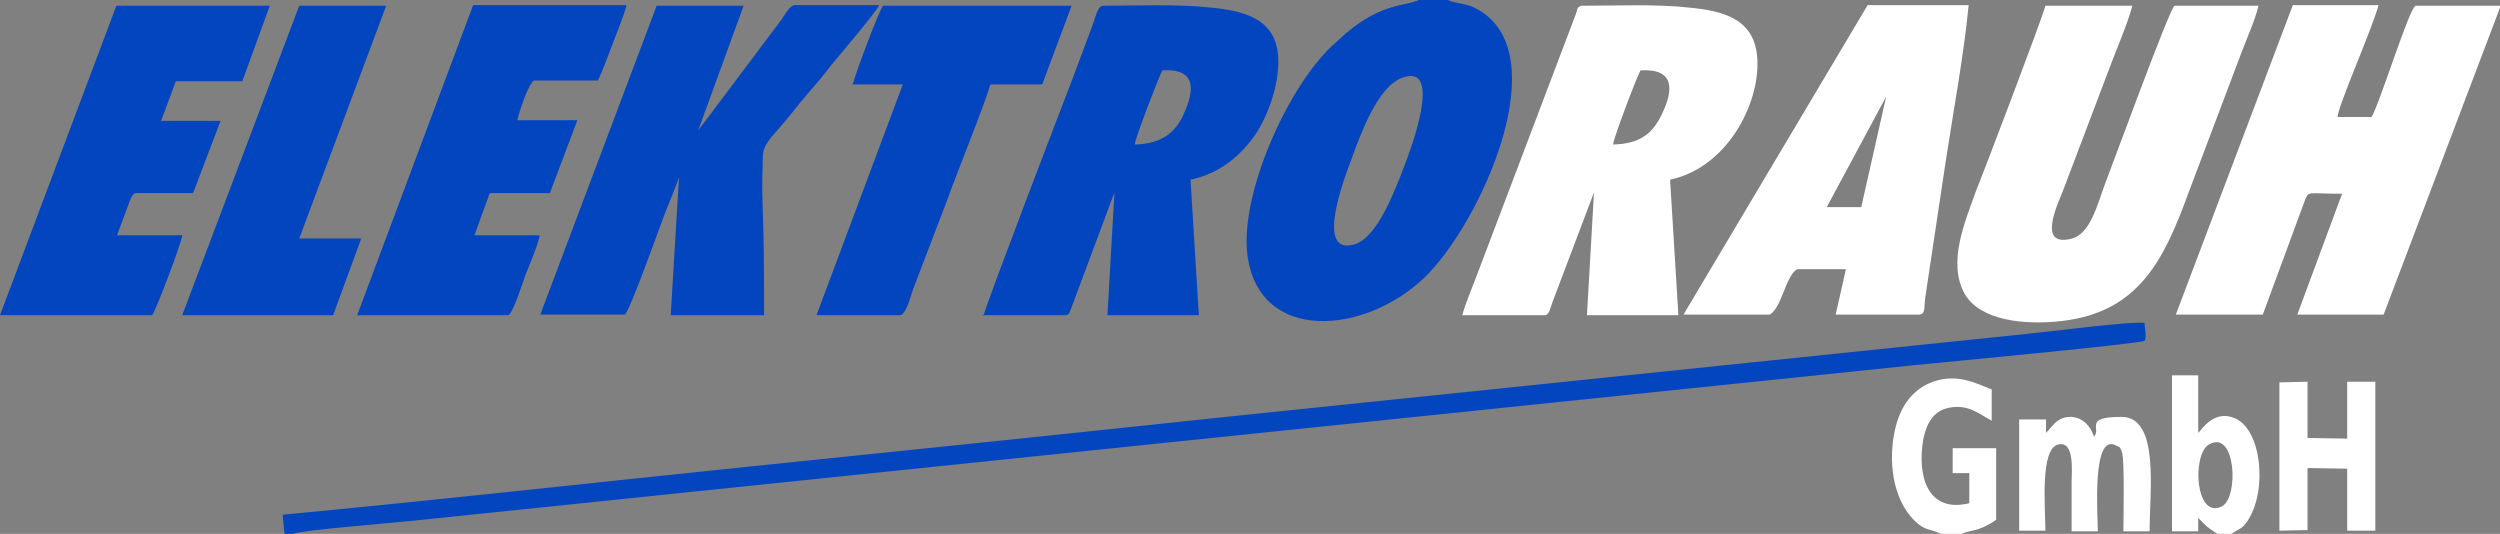
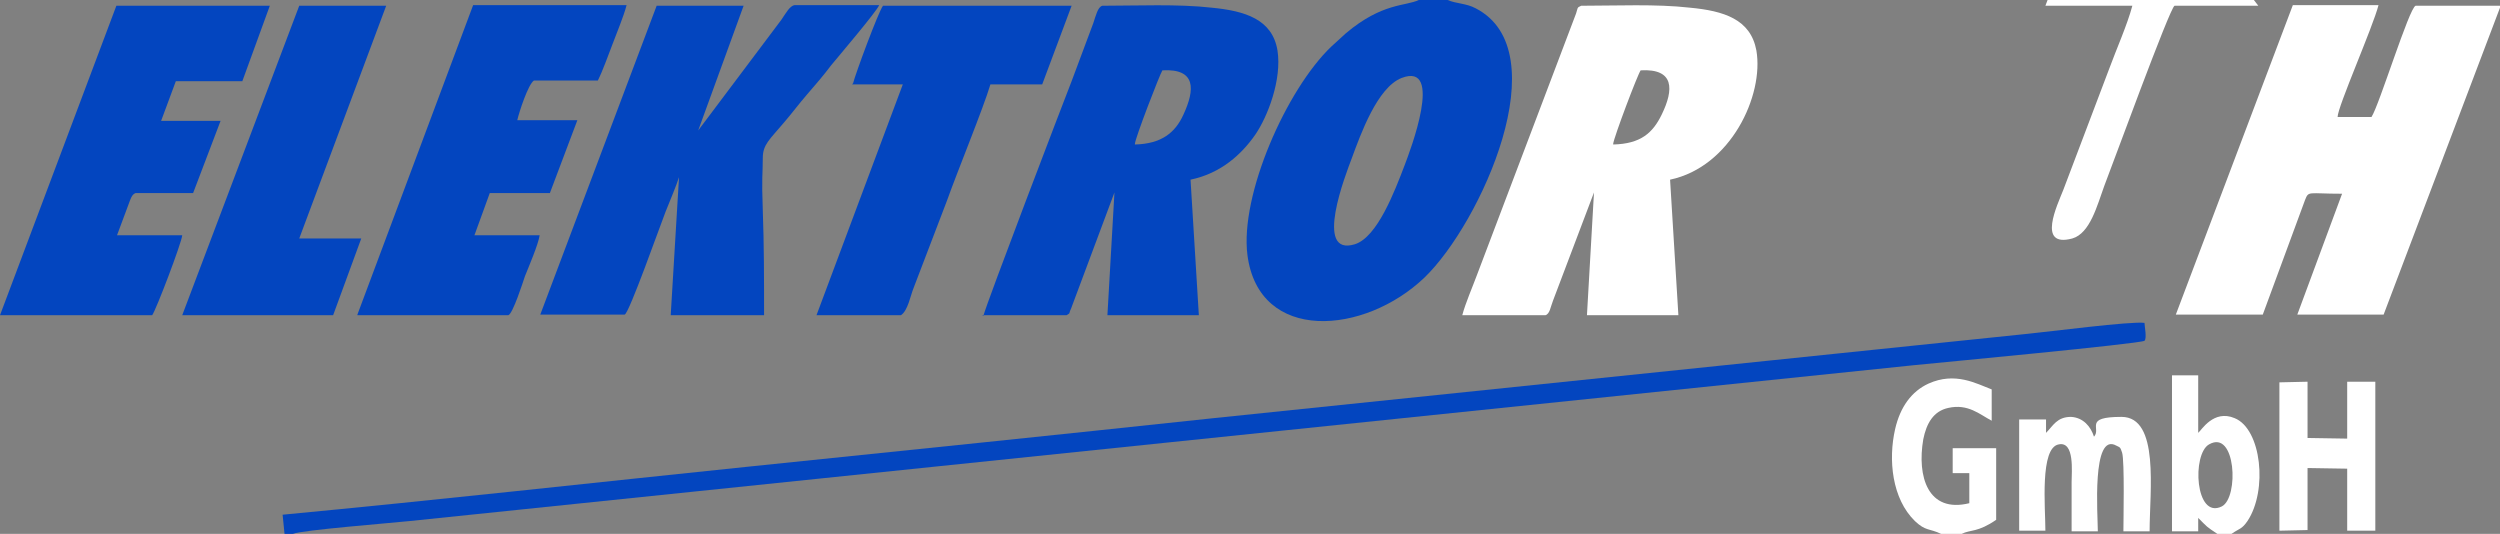
<svg xmlns="http://www.w3.org/2000/svg" version="1.1" viewBox="0 0 391 83.5">
  <rect x="0" y="0" width="391" height="83.5" fill="#808080" stroke="none" />
  <defs>
    <style>
      .cls-1 {
        fill: #fff;
      }

      .cls-1, .cls-2 {
        fill-rule: evenodd;
      }

      .cls-2 {
        fill: #0345bf;
      }
    </style>
  </defs>
  <g>
    <g id="Ebene_1">
      <g data-name="Ebene_1" id="Ebene_1-2">
        <g id="Ebene_x5F_1">
          <g id="_2127007400144">
            <path class="cls-1" d="M391,1.2v-.3h-13.2c-1,.3-5.7,15.6-6.9,17.4h-5.3c0-1.6,5.5-14,6.4-17.5h-13.4l-18.3,48.4h13.6l6.6-17.9c.6-1.5.4-1,5.8-1l-7,18.9h13.5L391,1.2Z" />
-             <path class="cls-1" d="M353.2.9h-13.1c-.7.2-9.9,25.4-11,28.2-1.1,3-2.2,7.4-5,8.2-5.6,1.5-2.3-5.3-1.4-7.6l7.2-19c1.1-3,2.8-6.8,3.6-9.8h-13.6c-.5,2-9.8,26.4-10.9,29.1-1.6,4.5-4.5,11.1-1.7,16,2.4,4.1,9.2,4.9,15.2,4.2,12.1-1.4,16-9.7,19.8-20.1l8.2-21.7c.8-2.2,2.2-5.2,2.7-7.4h0Z" />
+             <path class="cls-1" d="M353.2.9h-13.1c-.7.2-9.9,25.4-11,28.2-1.1,3-2.2,7.4-5,8.2-5.6,1.5-2.3-5.3-1.4-7.6l7.2-19c1.1-3,2.8-6.8,3.6-9.8h-13.6l8.2-21.7c.8-2.2,2.2-5.2,2.7-7.4h0Z" />
            <path class="cls-2" d="M177.5,22.5c0-.8,3.9-10.9,4.3-11.5,5.3-.3,5.1,3,3.3,6.9-1.3,2.9-3.5,4.6-7.6,4.7h0ZM153.7,49.3h13.1c.7-.4.3-.2.7-1l6.8-18.2-1.1,19.2h14.3l-1.3-21.2c4.8-1,8-4,10.1-7,2-2.9,4.2-8.7,3.5-13.2-.8-4.9-5.1-6.2-10.3-6.7-5.3-.6-11.7-.3-17.1-.3-.7.2-1,1.5-1.4,2.7l-3.4,9.1c-1.3,3.3-13.3,34.7-13.8,36.7h-.1Z" />
            <path class="cls-1" d="M252.3,22.5c.1-1,3.8-10.8,4.3-11.5,5.3-.3,5.2,3,3.3,6.9-1.4,2.9-3.3,4.6-7.6,4.7h0ZM228.6,49.3h13.1c.7-.2.8-1.3,1.2-2.3l6.4-16.9-1.1,19.2h14.3l-1.3-21.2c9.5-2,14.7-13.2,13.5-20.2-.9-4.9-5.1-6.2-10.4-6.7-5.3-.6-11.6-.3-17-.3-.7.3-.5.3-.8,1.2l-15.5,40.9c-.7,1.9-1.8,4.4-2.3,6.3h-.1Z" />
            <path class="cls-2" d="M84.5,49.2h13.2c.7-.2,5.5-13.8,6.4-16.1.6-1.5,1.7-4.1,2.1-5.4l-1.3,21.6h14.6c0-5.5,0-11-.2-16.4s0-5.5,0-8.2c0-2.1,1.1-2.9,3.2-5.4,1.3-1.5,2.4-3,3.7-4.5s2.6-3,3.8-4.6c.9-1.1,7.2-8.5,7.5-9.4h-13.2c-.8.1-1.4,1.3-2.1,2.3l-13,17.3L116.3.9h-13.6l-18.2,48.3Z" />
            <path class="cls-2" d="M219.2,12.2c6.7-2.6,1.3,11.5.5,13.6-1.6,4.2-4.3,11.3-7.8,12.4-6.5,2-1.4-11-.5-13.4,1.4-3.8,4-11.1,7.8-12.6ZM226.4,0h-4.5c-2.1,1-5.7.4-11.4,5.2l-2.3,2.1c-7,6.7-14.3,23.2-13.1,32.6,1.8,13.8,18.3,12.5,27.7,3.5,8.8-8.5,21-35.4,8-42.1-1.5-.8-3-.7-4.4-1.3Z" />
-             <path class="cls-1" d="M295,15.1l-3.9,17.3h-5.4s9.3-17.3,9.3-17.3ZM263.3,49.2h13.5c1.9-1.1,2.5-6.2,4.3-7.1h7.6l-1.6,7.1h13.2c.8-.2.6-.8.8-2.6l3.2-21.3c1.2-7.9,2.8-16.4,3.6-24.5h-15.8l-28.8,48.4h0Z" />
            <path class="cls-2" d="M55.9,49.3h23.6c.7-.2,2.3-5.2,2.6-6.1.6-1.5,2.1-5,2.3-6.4h-10.2l2.4-6.6h9.4l4.3-11.4h-9.4c.3-1.3,1.7-5.6,2.6-6.2h10c.8-1.6,1.6-3.9,2.3-5.7.7-1.9,1.7-4.2,2.2-6.1h-24l-18.1,48.4h0Z" />
            <path class="cls-2" d="M0,49.3h23.8c.6-.8,4.6-11.3,4.7-12.5h-10.2l1.9-5.1c.2-.5.4-1.3,1-1.5h9l4.3-11.3h-9.3l2.3-6.2h10.4L42.2.9h-24L0,49.3h0Z" />
            <path class="cls-2" d="M44.4,83.5h1.4c1.4-.6,15.4-1.7,18.2-2l235.5-24.4c4-.4,34.9-3.3,35.9-3.8.4-.4,0-2.3,0-2.8-2-.3-15.1,1.4-18.2,1.7l-127.4,13.2c-24.3,2.6-48.6,5.1-72.9,7.6-24.2,2.5-48.4,5.2-72.7,7.5l.3,3h0Z" />
            <path class="cls-2" d="M133.3,13.2h7.9l-13.5,36.1h13.2c1.1-.7,1.5-3.1,2-4.3l5.2-13.6c1.6-4.5,5.7-14.5,6.8-18.2h8.1l4.6-12.3h-29.5c-.7.9-4.3,10.6-4.7,12.2h-.1Z" />
            <polygon class="cls-2" points="28.5 49.3 52.1 49.3 56.5 37.3 46.8 37.3 60.4 .9 46.8 .9 28.5 49.3" />
            <path class="cls-1" d="M319.9,83c0-3.6-.9-13,2.1-13.5,2.5-.5,2,4.3,2,5.9v7.7h4.1c0-2.5-1-15.6,2.9-13.4.6.3.6.2.9,1.1.4,1.3.2,10.7.2,12.3h4.1c0-6.3,1.6-17.9-4.4-17.9s-3.1,1.8-4.3,3.1c-.5-1.6-1.7-3-3.6-3.1-2.2,0-2.8,1.4-3.9,2.5v-2.1h-4.2v17.4h4.1,0Z" />
            <polygon class="cls-1" points="360.9 73.2 367.1 73.3 367.1 83 371.5 83 371.5 59.7 367.1 59.7 367.1 68.6 360.9 68.5 360.9 59.7 356.5 59.8 356.5 83 360.9 82.9 360.9 73.2" />
            <path class="cls-1" d="M303.8,83.5h3c1.4-.7,2.5-.2,5.4-2.2v-11.2h-6.8v3.9h2.6v4.7c-6.5,1.6-8.2-4.2-7.2-10,.5-2.5,1.6-4.4,3.9-4.9,3.1-.7,4.9,1,6.8,2v-4.9c-2.4-.9-5.7-2.8-9.9-.9-2.6,1.2-4.4,3.6-5.2,7.1-1.1,4.8-.5,10.9,3.1,14.4,1.7,1.6,2.2,1.1,4.1,2h.2Z" />
            <path class="cls-1" d="M345.5,69.5c4.2-2.4,4.7,8.3,2,9.7-4.2,2.1-4.7-8.2-2-9.7ZM346.9,83.5h2.1c1.3-.9,1.6-.7,2.5-2,3.2-4.8,2.2-14.4-2-16.1-3.3-1.4-5.2,1.9-5.7,2.3v-9h-4.1v24.4h4.1v-2.1c1.5,1.5,1.2,1.3,3,2.5h.1Z" />
          </g>
        </g>
      </g>
    </g>
  </g>
</svg>